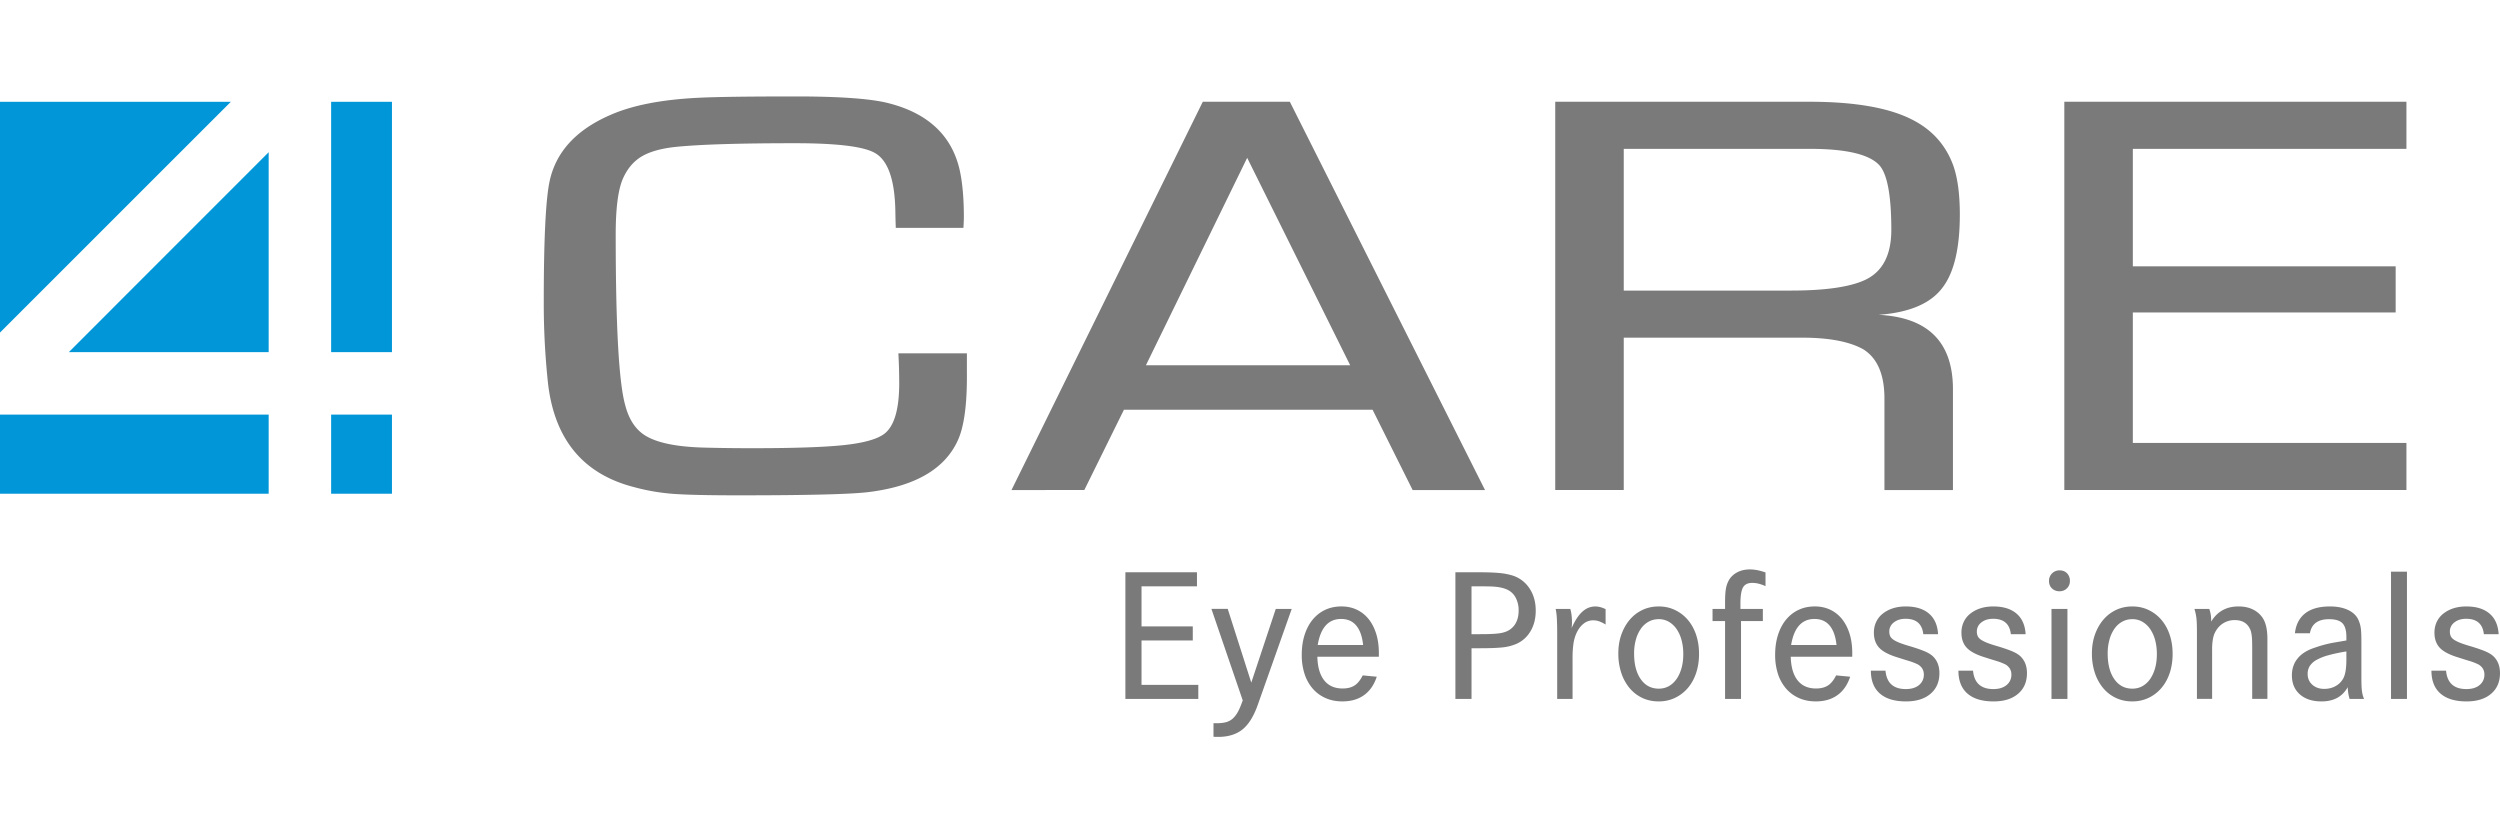
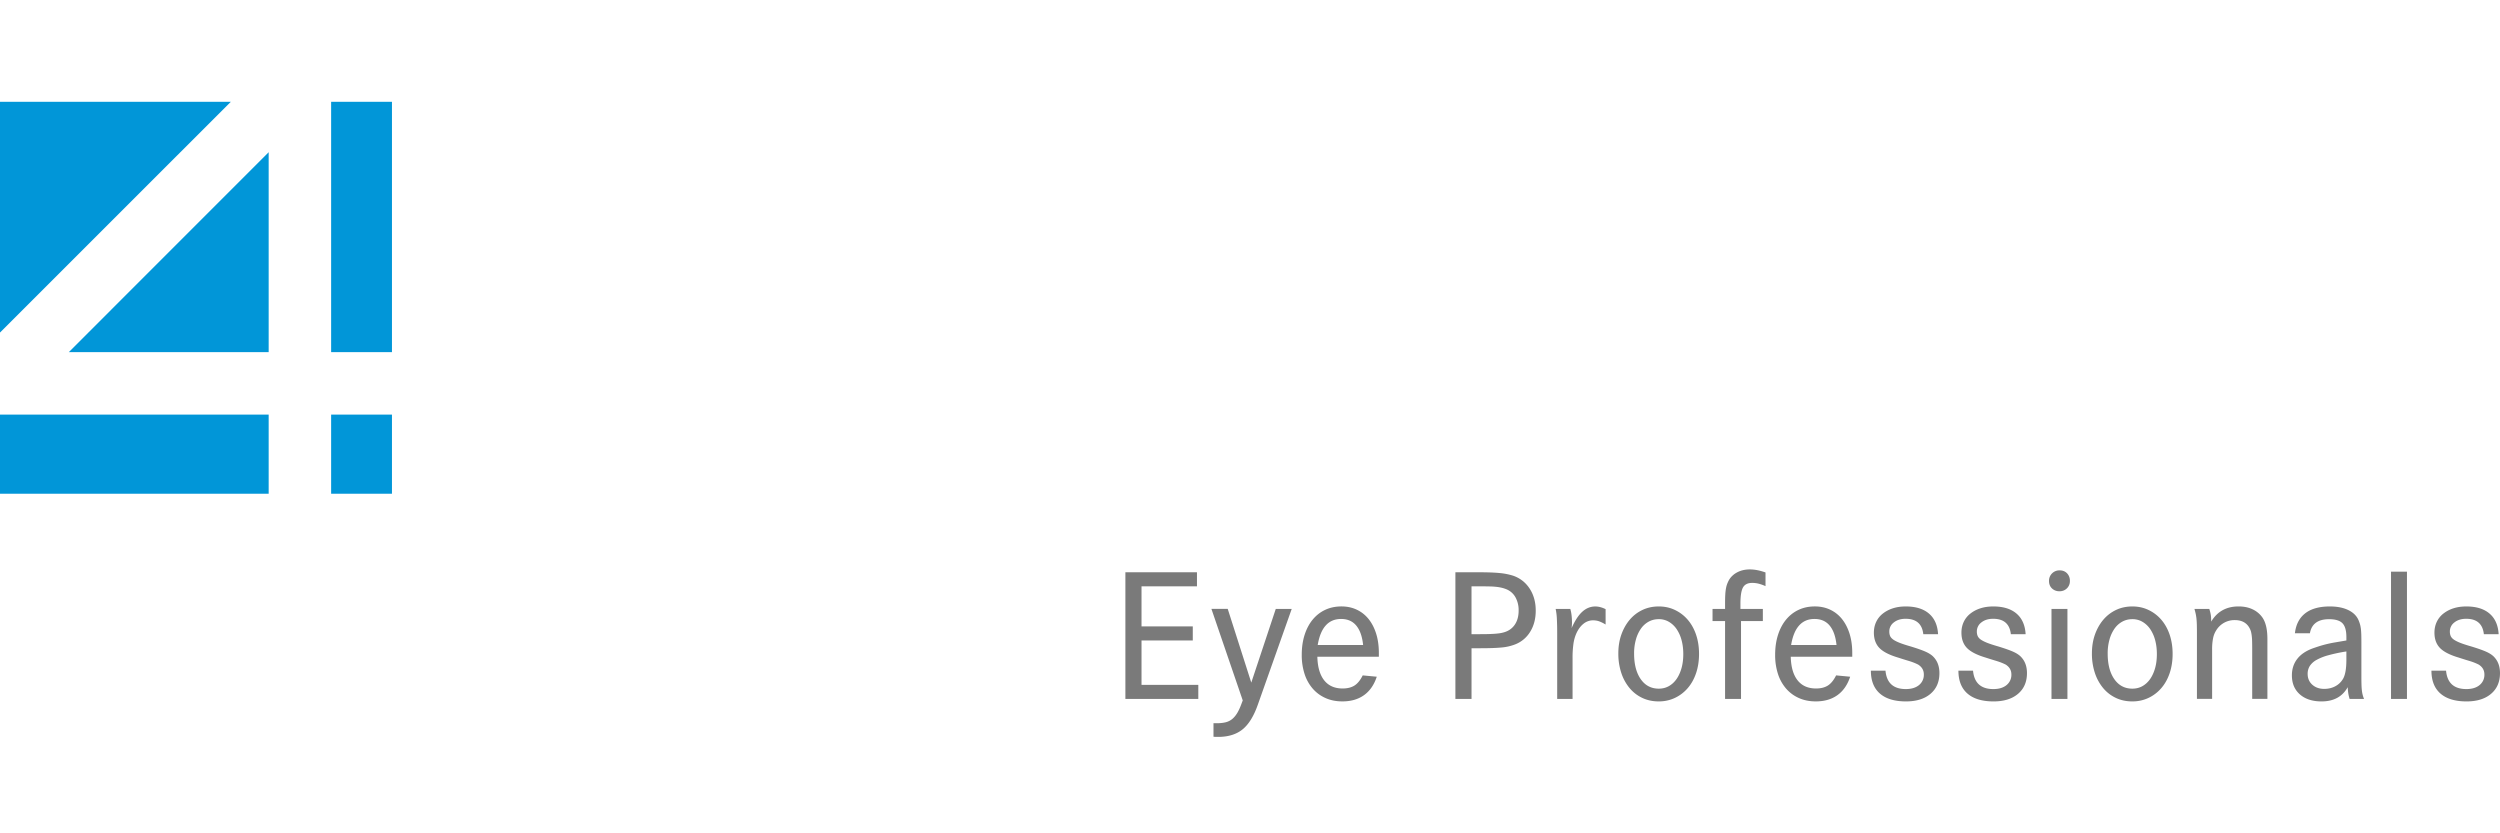
<svg xmlns="http://www.w3.org/2000/svg" xml:space="preserve" width="150" height="50">
  <path fill="#0196D8" d="M13.849 6.108 0 19.953V6.108h13.849zm-9.72 15.02H16.12V9.133L4.129 21.128zM0 29.626h16.12v-4.75H0v4.75zm19.868-4.75v4.75h3.65v-4.75h-3.65zm0-18.768v15.02h3.65V6.108h-3.65z" />
-   <path fill="#7A7A7A" d="M53.903 21.198h4.111v1.155c.017 1.925-.172 3.299-.569 4.122-.793 1.686-2.559 2.701-5.3 3.046-1.034.133-3.628.199-7.782.199-1.861 0-3.189-.03-3.981-.089a12.48 12.48 0 0 1-2.353-.408c-3.034-.783-4.748-2.847-5.145-6.193a44.758 44.758 0 0 1-.258-4.958c0-3.624.112-6 .336-7.128.362-1.805 1.594-3.159 3.697-4.062 1.31-.571 3.059-.909 5.248-1.016 1.068-.053 3.007-.08 5.817-.08 2.654 0 4.507.133 5.558.398 2.378.597 3.809 1.925 4.291 3.982.172.757.259 1.712.259 2.867 0 .133-.009.345-.026.637h-4.059a40.946 40.946 0 0 1-.026-1.015c-.035-1.885-.449-3.047-1.241-3.485-.689-.385-2.284-.577-4.783-.577-3.309 0-5.687.073-7.135.219-.896.093-1.59.289-2.081.587-.491.299-.866.754-1.125 1.364-.276.664-.414 1.765-.414 3.305 0 5.469.189 8.881.569 10.235.224.876.637 1.493 1.241 1.852.689.412 1.81.644 3.361.697.948.027 1.965.04 3.051.04 2.499 0 4.33-.063 5.493-.189 1.163-.126 1.96-.348 2.391-.667.603-.451.905-1.467.905-3.047a33.8 33.8 0 0 0-.05-1.791zm28.451 3.385H67.437l-2.378 4.819H60.69L72.168 6.105h5.222l11.711 23.297h-4.343l-2.404-4.819zm-1.344-2.669L74.831 9.47l-6.075 12.445H81.01zm12.304 7.487V6.105h15.253c2.689 0 4.731.352 6.127 1.055 1.224.611 2.059 1.54 2.508 2.788.259.744.388 1.719.388 2.927 0 1.991-.336 3.438-1.008 4.341-.707.982-2 1.54-3.878 1.673 2.964.146 4.455 1.62 4.473 4.42v6.093h-4.111v-5.496c0-1.434-.422-2.416-1.267-2.947-.879-.491-2.189-.723-3.93-.697H97.425v9.14h-4.111zm4.111-11.967h10.031c2.051 0 3.533-.212 4.446-.637 1.051-.491 1.577-1.493 1.577-3.007 0-2.057-.241-3.352-.724-3.883-.604-.65-1.991-.976-4.162-.976H97.425v8.503zm30.545-8.502v7.049h15.77v2.768h-15.77v7.825h16.416v2.827h-20.527V6.105h20.527v2.827H127.97z" />
  <g fill="#7A7A7A">
    <path d="M71.567 37.583v.843h-3.076v2.666h3.407v.843h-4.375v-7.599h4.295v.843h-3.327v2.404h3.076zM73.664 36.535l1.413 4.421 1.469-4.421h.957l-2.028 5.731c-.243.699-.551 1.198-.923 1.498-.372.3-.862.45-1.47.45h-.108c-.049 0-.105-.004-.165-.011v-.809h.194c.205 0 .383-.019.536-.057a.99.99 0 0 0 .399-.2c.114-.095.217-.221.308-.376.091-.156.178-.351.262-.587l.057-.148-1.88-5.492h.979zM79.041 39.406c.015.615.152 1.087.41 1.413s.627.49 1.105.49c.289 0 .526-.059.712-.177.186-.117.351-.321.495-.609l.843.08c-.16.486-.414.854-.764 1.105-.35.251-.782.376-1.299.376-.372 0-.708-.066-1.008-.2a2.18 2.18 0 0 1-.769-.564 2.52 2.52 0 0 1-.49-.877 3.63 3.63 0 0 1-.171-1.151c0-.44.057-.839.171-1.197.114-.357.275-.663.484-.917.209-.254.46-.45.752-.587.292-.137.617-.205.974-.205.342 0 .651.067.929.2.277.133.513.321.706.564s.343.535.45.877c.106.342.16.726.16 1.151v.228h-3.69zm2.746-.707c-.053-.509-.19-.896-.41-1.162-.221-.266-.524-.399-.912-.399-.76 0-1.227.52-1.402 1.561h2.724zM88.68 34.336c.281 0 .526.004.735.011.209.008.395.019.558.035a3.916 3.916 0 0 1 .815.16c.417.145.748.403.991.775s.365.813.365 1.321c0 .486-.11.908-.331 1.265a1.83 1.83 0 0 1-.911.763 2.935 2.935 0 0 1-.792.182 8.838 8.838 0 0 1-.547.034 19.53 19.53 0 0 1-.735.012h-.536v3.042h-.968v-7.599h1.356zm.137 3.714c.198 0 .365-.002.501-.006s.256-.01.359-.017c.103-.007.196-.017.279-.028a2.03 2.03 0 0 0 .251-.051c.289-.076.513-.228.672-.455.16-.228.239-.513.239-.855a1.59 1.59 0 0 0-.188-.797 1.1 1.1 0 0 0-.53-.479 1.912 1.912 0 0 0-.274-.091 2.653 2.653 0 0 0-.319-.057 4.247 4.247 0 0 0-.439-.028 27.174 27.174 0 0 0-.621-.006h-.456v2.871h.526zM94.218 36.535c.038.129.064.266.079.41.015.144.023.285.023.422 0 .038-.002.084-.006.137a6.97 6.97 0 0 1-.017.182c.198-.448.412-.777.644-.985.232-.209.492-.313.78-.313.19 0 .395.053.615.16v.923a2.218 2.218 0 0 0-.41-.2 1.123 1.123 0 0 0-.342-.051.902.902 0 0 0-.581.211c-.175.141-.319.34-.433.598a2.405 2.405 0 0 0-.165.61 5.924 5.924 0 0 0-.051.86v2.438h-.923v-3.942a16.466 16.466 0 0 0-.018-.848 3.624 3.624 0 0 0-.074-.61h.879zM99.527 36.387c.35 0 .672.07.968.211.296.141.553.336.769.587.216.251.383.551.501.9s.177.733.177 1.151c0 .418-.059.801-.177 1.151s-.285.65-.501.9a2.307 2.307 0 0 1-.769.587c-.296.14-.619.211-.968.211-.364 0-.695-.07-.991-.211a2.226 2.226 0 0 1-.764-.593 2.765 2.765 0 0 1-.496-.911 3.665 3.665 0 0 1-.176-1.168c0-.41.061-.786.182-1.128.122-.342.289-.638.501-.889.213-.251.467-.446.763-.587.297-.141.623-.211.981-.211zm0 .763c-.22 0-.422.049-.604.148a1.374 1.374 0 0 0-.467.421 2.14 2.14 0 0 0-.302.655 3.036 3.036 0 0 0-.108.838c0 .646.133 1.158.399 1.538.266.38.627.569 1.082.569.22 0 .42-.049.598-.148.178-.099.332-.239.462-.421.129-.183.229-.401.302-.655.072-.254.108-.537.108-.849s-.036-.596-.108-.854a2.144 2.144 0 0 0-.302-.661 1.44 1.44 0 0 0-.462-.427 1.176 1.176 0 0 0-.598-.154zM105.771 36.535v.729h-1.31v4.671h-.957v-4.671h-.752v-.729h.752v-.342c0-.197.004-.366.012-.507.007-.14.021-.264.04-.37.019-.106.043-.2.074-.279a1.9 1.9 0 0 1 .114-.245c.121-.198.29-.351.507-.462s.465-.165.746-.165c.281 0 .592.061.934.182v.821a2.608 2.608 0 0 0-.439-.154 1.66 1.66 0 0 0-.359-.04c-.266 0-.45.091-.553.273-.102.183-.154.505-.154.969v.319h1.345zM107.445 39.406c.015.615.152 1.087.41 1.413s.627.49 1.105.49c.289 0 .526-.059.712-.177.186-.117.351-.321.495-.609l.843.08c-.16.486-.414.854-.764 1.105-.35.251-.782.376-1.299.376-.372 0-.708-.066-1.008-.2a2.18 2.18 0 0 1-.769-.564 2.52 2.52 0 0 1-.49-.877 3.63 3.63 0 0 1-.171-1.151c0-.44.057-.839.171-1.197.114-.357.275-.663.484-.917.209-.254.46-.45.752-.587.292-.137.617-.205.974-.205.342 0 .651.067.929.2.277.133.513.321.706.564s.343.535.45.877c.106.342.16.726.16 1.151v.228h-3.69zm2.746-.707c-.053-.509-.19-.896-.41-1.162-.221-.266-.524-.399-.912-.399-.76 0-1.227.52-1.402 1.561h2.724zM115.398 38.05c-.068-.615-.422-.923-1.06-.923-.289 0-.524.073-.706.217a.67.67 0 0 0-.274.547.67.67 0 0 0 .051.274c.034.076.097.146.188.211s.218.129.382.194c.163.064.378.135.644.211.425.129.74.241.945.336.205.095.361.203.467.325.22.243.33.558.33.945 0 .524-.178.938-.536 1.242-.357.304-.847.456-1.469.456-.684 0-1.206-.158-1.567-.473-.361-.315-.541-.773-.541-1.373h.877c.068.737.475 1.105 1.219 1.105.334 0 .598-.08.792-.239a.784.784 0 0 0 .29-.638c0-.251-.114-.448-.342-.592a3.362 3.362 0 0 0-.313-.137c-.08-.03-.19-.066-.331-.108a31 31 0 0 1-.564-.177c-.532-.159-.905-.353-1.122-.581-.216-.228-.325-.532-.325-.912 0-.235.046-.45.137-.644a1.38 1.38 0 0 1 .393-.496 1.9 1.9 0 0 1 .604-.319c.231-.076.491-.114.78-.114.592 0 1.056.142 1.39.427.334.285.516.697.547 1.236h-.886zM120.651 38.05c-.068-.615-.422-.923-1.06-.923-.289 0-.524.073-.706.217a.67.67 0 0 0-.274.547.67.67 0 0 0 .051.274.54.54 0 0 0 .188.211c.091.064.218.129.382.194.163.064.378.135.644.211.425.129.74.241.945.336.205.095.361.203.467.325.22.243.33.558.33.945 0 .524-.178.938-.536 1.242-.357.304-.847.456-1.469.456-.684 0-1.206-.158-1.567-.473-.361-.315-.541-.773-.541-1.373h.877c.068.737.475 1.105 1.219 1.105.334 0 .598-.08.792-.239a.784.784 0 0 0 .29-.638c0-.251-.114-.448-.342-.592a3.362 3.362 0 0 0-.313-.137c-.08-.03-.19-.066-.331-.108a31 31 0 0 1-.564-.177c-.532-.159-.905-.353-1.122-.581-.216-.228-.325-.532-.325-.912 0-.235.046-.45.137-.644a1.38 1.38 0 0 1 .393-.496 1.9 1.9 0 0 1 .604-.319c.231-.076.491-.114.78-.114.592 0 1.056.142 1.39.427.334.285.516.697.547 1.236h-.886zM123.579 34.222c.182 0 .33.059.444.176a.637.637 0 0 1 .171.462.596.596 0 0 1-.177.439.609.609 0 0 1-.45.176.621.621 0 0 1-.45-.171c-.118-.114-.176-.262-.176-.444a.622.622 0 0 1 .638-.638zm.467 2.313v5.401h-.957v-5.401h.957zM127.942 36.387c.35 0 .672.07.968.211.296.141.553.336.769.587.216.251.383.551.501.9.118.35.177.733.177 1.151 0 .418-.059.801-.177 1.151s-.285.65-.501.9a2.307 2.307 0 0 1-.769.587c-.296.14-.619.211-.968.211-.364 0-.695-.07-.991-.211a2.226 2.226 0 0 1-.764-.593 2.765 2.765 0 0 1-.496-.911 3.665 3.665 0 0 1-.176-1.168c0-.41.061-.786.182-1.128s.289-.638.501-.889c.213-.251.467-.446.763-.587.297-.141.624-.211.981-.211zm0 .763c-.22 0-.422.049-.604.148a1.374 1.374 0 0 0-.467.421 2.14 2.14 0 0 0-.302.655 3.036 3.036 0 0 0-.108.838c0 .646.133 1.158.399 1.538.266.38.627.569 1.082.569.22 0 .42-.049.598-.148.178-.099.332-.239.462-.421.129-.183.229-.401.302-.655.072-.254.108-.537.108-.849s-.036-.596-.108-.854a2.144 2.144 0 0 0-.302-.661 1.44 1.44 0 0 0-.462-.427 1.174 1.174 0 0 0-.598-.154zM132.557 36.535c.038.114.066.224.086.33.019.107.028.251.028.433.364-.608.912-.912 1.641-.912.312 0 .587.055.826.165.239.11.435.267.587.473.213.289.319.726.319 1.31v3.6h-.912v-2.997c0-.19-.002-.349-.006-.478a3.228 3.228 0 0 0-.023-.325 2.229 2.229 0 0 0-.04-.222.898.898 0 0 0-.068-.182c-.167-.349-.471-.524-.912-.524a1.281 1.281 0 0 0-1.117.626 1.357 1.357 0 0 0-.182.467 3.353 3.353 0 0 0-.057.672v2.962h-.911V37.97c0-.198-.002-.364-.006-.501a4.688 4.688 0 0 0-.023-.359 2.934 2.934 0 0 0-.046-.285 4.996 4.996 0 0 0-.074-.29h.89zM137.695 37.993c.061-.524.268-.923.621-1.196.353-.274.845-.41 1.475-.41.448 0 .824.076 1.128.228.304.152.509.368.615.65.03.076.055.15.074.222.019.072.034.156.046.251.011.095.019.205.023.33.004.125.006.272.006.439v2.051c0 .205.002.374.006.507.003.133.011.251.023.353a1.816 1.816 0 0 0 .131.519h-.866a2.726 2.726 0 0 1-.08-.336 3.449 3.449 0 0 1-.034-.37c-.319.57-.843.854-1.572.854-.547 0-.98-.141-1.299-.422-.319-.281-.478-.661-.478-1.139 0-.38.104-.706.313-.98.209-.274.518-.486.928-.638.129-.046.258-.089.388-.131a6.97 6.97 0 0 1 .945-.228l.695-.119v-.205c0-.388-.078-.663-.234-.826-.156-.163-.424-.245-.803-.245-.668 0-1.052.281-1.151.843h-.9zm3.088 1.094a9.539 9.539 0 0 0-1.082.228 3.12 3.12 0 0 0-.718.285 1.115 1.115 0 0 0-.399.365.873.873 0 0 0-.125.467c0 .266.093.483.279.65s.424.251.712.251c.251 0 .475-.053.672-.16.198-.106.353-.258.467-.455.129-.228.194-.608.194-1.14v-.491zM144.418 34.302v7.634h-.957v-7.634h.957zM149.032 38.05c-.068-.615-.422-.923-1.06-.923-.289 0-.524.073-.706.217a.67.67 0 0 0-.274.547.67.67 0 0 0 .051.274.54.54 0 0 0 .188.211c.091.064.218.129.382.194.163.064.378.135.644.211.425.129.74.241.945.336.205.095.361.203.467.325.22.243.33.558.33.945 0 .524-.178.938-.536 1.242-.357.304-.847.456-1.469.456-.684 0-1.206-.158-1.567-.473-.361-.315-.541-.773-.541-1.373h.877c.068.737.475 1.105 1.219 1.105.334 0 .598-.08.792-.239a.784.784 0 0 0 .29-.638c0-.251-.114-.448-.342-.592a3.362 3.362 0 0 0-.313-.137c-.08-.03-.19-.066-.331-.108a31 31 0 0 1-.564-.177c-.532-.159-.905-.353-1.122-.581-.216-.228-.325-.532-.325-.912 0-.235.046-.45.137-.644a1.38 1.38 0 0 1 .393-.496 1.9 1.9 0 0 1 .604-.319c.231-.076.491-.114.78-.114.592 0 1.056.142 1.39.427.334.285.516.697.547 1.236h-.886z" />
  </g>
</svg>